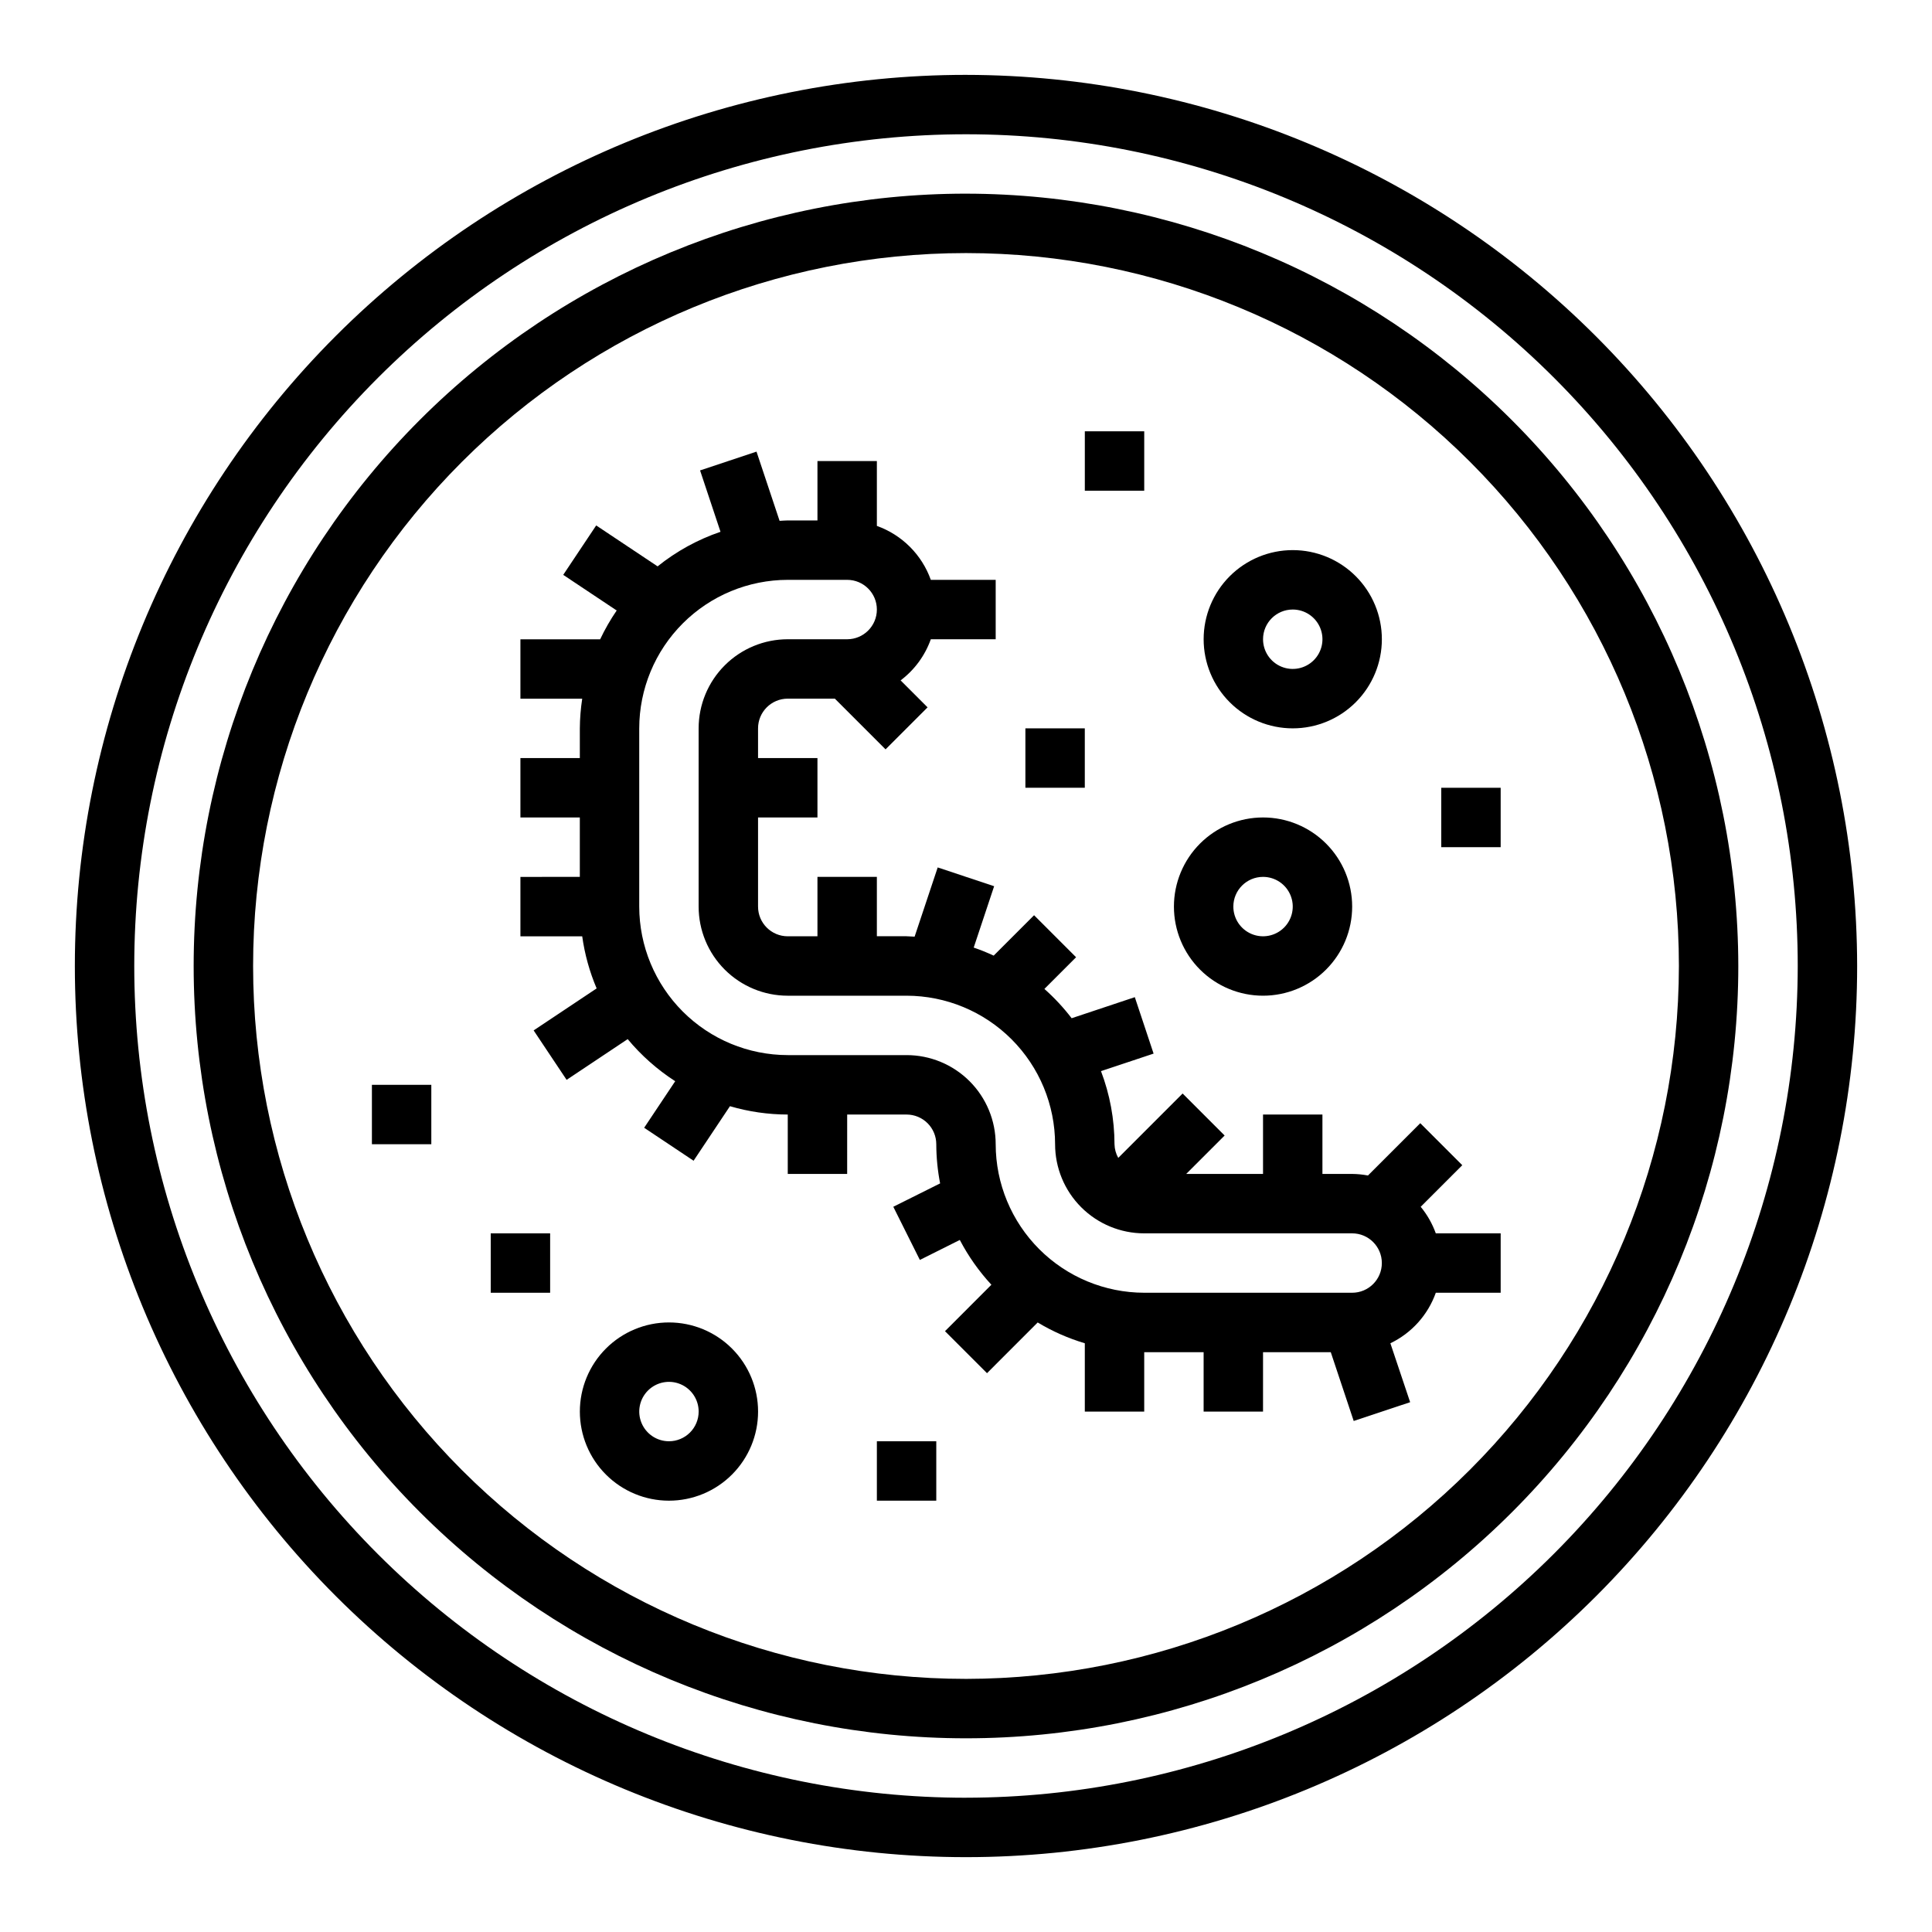
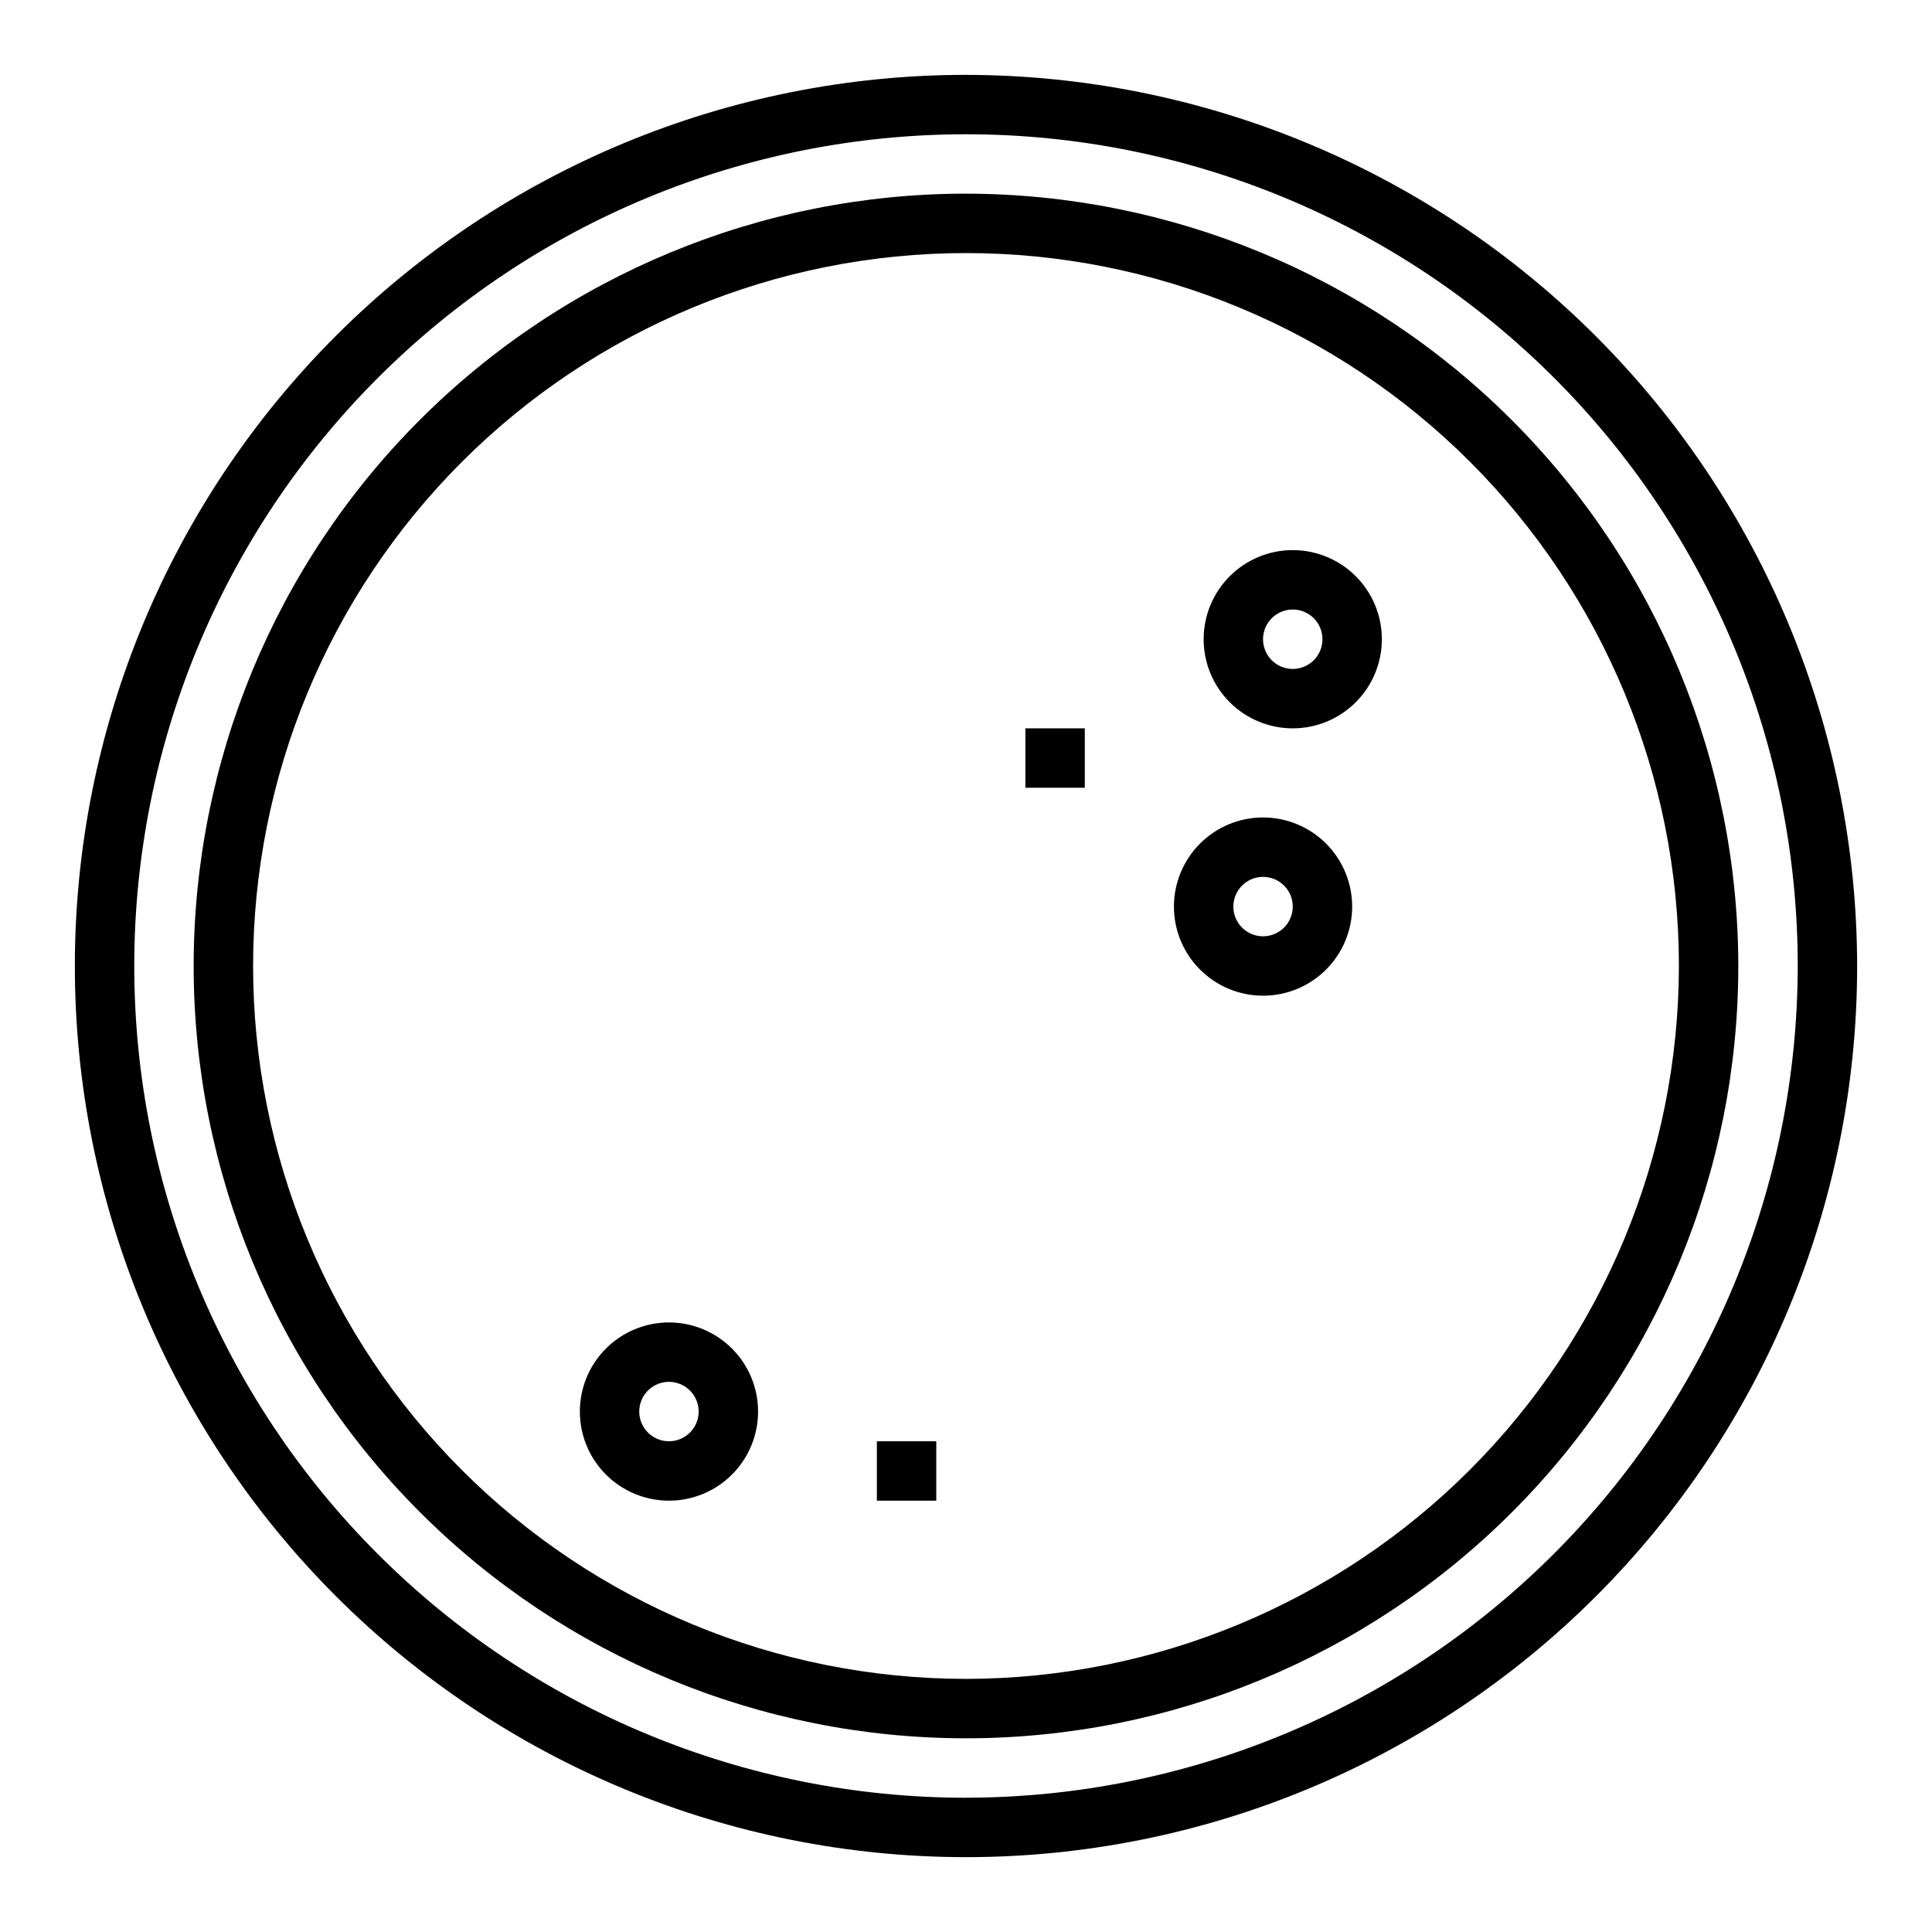
<svg xmlns="http://www.w3.org/2000/svg" fill="#000000" width="800px" height="800px" version="1.1" viewBox="144 144 512 512">
  <g>
    <path d="m400 163.84c-62.637 0-122.7 24.883-166.99 69.172-44.289 44.289-69.172 104.36-69.172 166.99 0 62.633 24.883 122.7 69.172 166.99 44.289 44.289 104.36 69.172 166.99 69.172 62.633 0 122.7-24.883 166.99-69.172 44.289-44.289 69.172-104.36 69.172-166.99-0.07-62.613-24.977-122.64-69.25-166.91-44.273-44.273-104.3-69.176-166.91-69.25zm0 456.58c-58.461 0-114.52-23.223-155.86-64.559-41.336-41.336-64.559-97.398-64.559-155.86 0-58.461 23.223-114.52 64.559-155.86s97.398-64.559 155.86-64.559c58.457 0 114.52 23.223 155.86 64.559 41.336 41.336 64.559 97.398 64.559 155.86-0.066 58.438-23.309 114.46-64.633 155.78-41.32 41.324-97.344 64.566-155.78 64.633z" />
    <path d="m400 195.32c-54.285 0-106.34 21.566-144.73 59.949-38.383 38.383-59.949 90.441-59.949 144.73 0 54.281 21.566 106.34 59.949 144.72 38.383 38.387 90.441 59.949 144.73 59.949 54.281 0 106.34-21.562 144.72-59.949 38.387-38.383 59.949-90.441 59.949-144.72-0.062-54.266-21.645-106.29-60.016-144.66s-90.395-59.953-144.66-60.016zm0 393.6c-50.109 0-98.164-19.902-133.59-55.336-35.43-35.43-55.336-83.484-55.336-133.59 0-50.109 19.906-98.164 55.336-133.59s83.484-55.336 133.59-55.336c50.105 0 98.16 19.906 133.59 55.336 35.434 35.43 55.336 83.484 55.336 133.59-0.059 50.086-19.98 98.109-55.398 133.53-35.418 35.418-83.441 55.34-133.53 55.398z" />
-     <path d="m520.5 463.81 11.02-11.02-11.133-11.133-13.863 13.863h0.004c-1.383-0.262-2.789-0.402-4.195-0.418h-7.875v-15.742h-15.742v15.742h-20.355l10.18-10.18-11.133-11.133-17.059 17.062c-0.625-1.105-0.965-2.352-0.992-3.621-0.016-6.621-1.227-13.184-3.582-19.371l13.941-4.644-4.977-14.957-16.742 5.582v-0.004c-2.152-2.812-4.57-5.41-7.219-7.762l8.398-8.398-11.133-11.133-10.707 10.707h0.004c-1.727-0.805-3.496-1.52-5.297-2.133l5.414-16.262-14.957-4.977-6.117 18.344c-0.723 0-1.434-0.109-2.164-0.109l-7.84-0.004v-15.727h-15.746v15.742h-7.871c-4.348 0-7.871-3.523-7.871-7.871v-23.617h15.742v-15.742h-15.742v-7.871c0-4.348 3.523-7.875 7.871-7.875h12.484l13.438 13.438 11.133-11.133-7.148-7.148v0.004c3.68-2.773 6.461-6.562 8.008-10.902h17.191v-15.742h-17.191c-2.383-6.668-7.629-11.914-14.297-14.297v-17.191h-15.746v15.742h-7.871c-0.73 0-1.441 0.078-2.164 0.109l-6.117-18.344-14.957 4.977 5.414 16.262 0.004 0.004c-6.051 2.059-11.691 5.16-16.676 9.164l-16.27-10.848-8.738 13.098 14.168 9.445c-1.66 2.426-3.129 4.977-4.383 7.637h-21.129v15.742h16.375v0.004c-0.398 2.598-0.609 5.223-0.629 7.856v7.871h-15.746v15.742h15.742v15.742l-15.742 0.004v15.742h16.375c0.66 4.754 1.949 9.395 3.824 13.809l-16.695 11.133 8.738 13.098 16.184-10.793c3.609 4.336 7.856 8.098 12.594 11.156l-8.227 12.336 13.098 8.738 9.637-14.453h0.004c4.973 1.461 10.133 2.203 15.316 2.211v15.742h15.742l0.004-15.742h15.742c2.09 0 4.09 0.828 5.566 2.305 1.477 1.477 2.305 3.481 2.305 5.566 0.012 3.484 0.352 6.957 1.016 10.375l-12.406 6.195 7.039 14.09 10.586-5.297c2.258 4.309 5.07 8.301 8.371 11.871l-12.297 12.305 11.133 11.133 13.434-13.441c3.914 2.356 8.109 4.207 12.488 5.512v18.105h15.742v-15.742h15.742v15.742h15.742l0.004-15.742h17.949l6.078 18.23 14.957-4.977-5.238-15.617c5.621-2.695 9.949-7.508 12.039-13.383h17.191v-15.742h-17.191c-0.922-2.559-2.273-4.941-4-7.039zm-18.168 22.781h-55.105c-10.434-0.012-20.438-4.164-27.816-11.543-7.379-7.379-11.531-17.383-11.543-27.816 0-6.262-2.488-12.27-6.918-16.699s-10.434-6.918-16.699-6.918h-31.488c-10.434-0.012-20.438-4.16-27.816-11.539-7.379-7.379-11.531-17.383-11.543-27.82v-47.23c0.012-10.438 4.164-20.441 11.543-27.82 7.379-7.379 17.383-11.527 27.816-11.539h15.746c4.348 0 7.871 3.523 7.871 7.871s-3.523 7.871-7.871 7.871h-15.746c-6.262 0-12.27 2.488-16.699 6.918-4.43 4.43-6.918 10.434-6.918 16.699v47.23c0 6.266 2.488 12.27 6.918 16.699 4.43 4.43 10.438 6.918 16.699 6.918h31.488c10.438 0.012 20.441 4.164 27.82 11.543 7.379 7.379 11.527 17.383 11.539 27.816 0 6.262 2.488 12.27 6.918 16.699 4.43 4.43 10.438 6.918 16.699 6.918h55.105c4.348 0 7.871 3.523 7.871 7.871s-3.523 7.871-7.871 7.871z" />
    <path d="m486.59 337.02c6.266 0 12.27-2.488 16.699-6.918 4.43-4.43 6.918-10.438 6.918-16.699s-2.488-12.27-6.918-16.699c-4.43-4.43-10.434-6.918-16.699-6.918-6.262 0-12.27 2.488-16.699 6.918-4.43 4.43-6.914 10.438-6.914 16.699s2.484 12.27 6.914 16.699c4.43 4.43 10.438 6.918 16.699 6.918zm0-31.488c3.184 0 6.055 1.918 7.273 4.859 1.219 2.941 0.547 6.328-1.707 8.578-2.25 2.25-5.637 2.926-8.578 1.707s-4.859-4.09-4.859-7.273c0-4.348 3.523-7.871 7.871-7.871z" />
    <path d="m321.28 494.46c-6.262 0-12.27 2.488-16.699 6.918-4.43 4.43-6.914 10.438-6.914 16.699 0 6.266 2.484 12.27 6.914 16.699 4.43 4.43 10.438 6.918 16.699 6.918 6.266 0 12.27-2.488 16.699-6.918 4.43-4.43 6.918-10.434 6.918-16.699 0-6.262-2.488-12.27-6.918-16.699-4.43-4.43-10.434-6.918-16.699-6.918zm0 31.488c-3.184 0-6.055-1.918-7.273-4.859s-0.543-6.324 1.707-8.578c2.254-2.25 5.637-2.926 8.578-1.707 2.941 1.219 4.859 4.09 4.859 7.273 0 2.09-0.828 4.09-2.305 5.566-1.477 1.477-3.477 2.305-5.566 2.305z" />
    <path d="m478.72 407.87c6.262 0 12.27-2.488 16.699-6.918 4.43-4.43 6.918-10.434 6.918-16.699 0-6.262-2.488-12.27-6.918-16.699-4.43-4.43-10.438-6.918-16.699-6.918s-12.27 2.488-16.699 6.918c-4.43 4.43-6.918 10.438-6.918 16.699 0 6.266 2.488 12.27 6.918 16.699 4.43 4.43 10.438 6.918 16.699 6.918zm0-31.488c3.184 0 6.055 1.918 7.273 4.859 1.219 2.941 0.543 6.328-1.707 8.578s-5.637 2.926-8.578 1.707c-2.941-1.219-4.859-4.09-4.859-7.273 0-4.348 3.523-7.871 7.871-7.871z" />
-     <path d="m274.05 470.85h15.742v15.742h-15.742z" />
    <path d="m376.38 525.95h15.742v15.742h-15.742z" />
-     <path d="m431.49 258.3h15.742v15.742h-15.742z" />
-     <path d="m525.95 352.77h15.742v15.742h-15.742z" />
    <path d="m415.74 337.02h15.742v15.742h-15.742z" />
-     <path d="m242.56 431.49h15.742v15.742h-15.742z" />
  </g>
</svg>